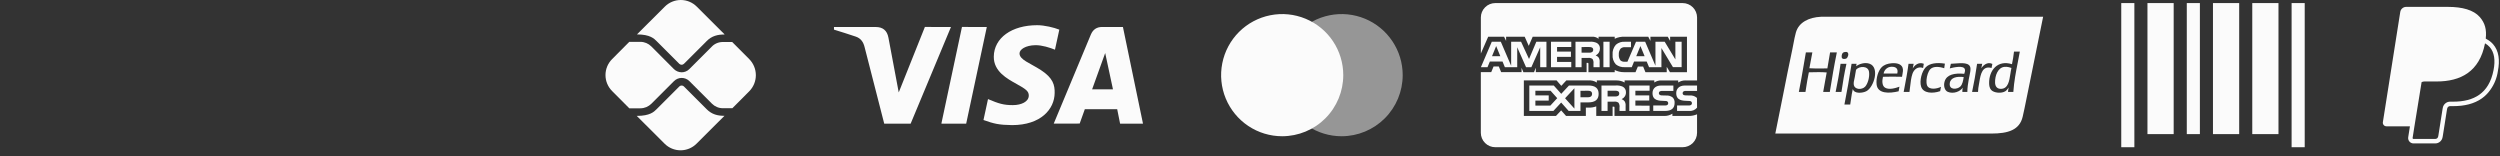
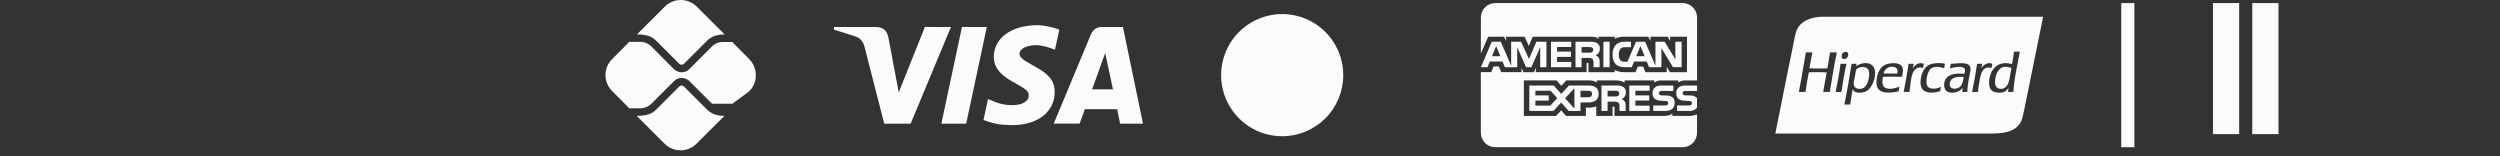
<svg xmlns="http://www.w3.org/2000/svg" width="256" height="16" viewBox="0 0 256 16" fill="none">
  <rect x="0" y="0" width="256" height="16" fill="#333333" stroke="none" />
  <path d="M72.353 11.175L70.036 8.858C69.952 8.773 69.852 8.758 69.798 8.758C69.744 8.758 69.644 8.773 69.559 8.858L67.234 11.183C66.973 11.444 66.565 11.868 65.202 11.868L68.058 14.716C68.491 15.148 69.078 15.391 69.69 15.391C70.302 15.391 70.889 15.148 71.322 14.716L74.185 11.86C73.485 11.86 72.9 11.722 72.353 11.175ZM67.234 4.209L69.559 6.533C69.621 6.595 69.713 6.633 69.798 6.633C69.882 6.633 69.975 6.595 70.036 6.533L72.338 4.232C72.884 3.662 73.508 3.531 74.208 3.531L71.345 0.675C70.912 0.243 70.325 0 69.713 0C69.101 0 68.514 0.243 68.081 0.675L65.225 3.523C66.58 3.523 66.996 3.97 67.234 4.209Z" fill="#FBFBFB" />
-   <path d="M76.71 6.04L74.978 4.301H74.008C73.593 4.301 73.177 4.47 72.892 4.77L70.583 7.079C70.367 7.295 70.082 7.403 69.798 7.403C69.504 7.399 69.224 7.283 69.013 7.079L66.688 4.747C66.395 4.455 65.995 4.285 65.572 4.285H64.44L62.677 6.056C62.245 6.489 62.002 7.076 62.002 7.688C62.002 8.299 62.245 8.886 62.677 9.319L64.44 11.09H65.579C65.995 11.09 66.395 10.921 66.695 10.628L69.02 8.303C69.236 8.088 69.521 7.98 69.805 7.98C70.09 7.98 70.375 8.088 70.591 8.303L72.907 10.62C73.2 10.913 73.6 11.082 74.024 11.082H74.994L76.726 9.343C77.16 8.902 77.402 8.307 77.399 7.688C77.396 7.069 77.148 6.477 76.71 6.04Z" fill="#FBFBFB" />
+   <path d="M76.71 6.04L74.978 4.301H74.008C73.593 4.301 73.177 4.47 72.892 4.77L70.583 7.079C70.367 7.295 70.082 7.403 69.798 7.403C69.504 7.399 69.224 7.283 69.013 7.079L66.688 4.747C66.395 4.455 65.995 4.285 65.572 4.285H64.44L62.677 6.056C62.245 6.489 62.002 7.076 62.002 7.688C62.002 8.299 62.245 8.886 62.677 9.319L64.44 11.09H65.579C65.995 11.09 66.395 10.921 66.695 10.628L69.02 8.303C69.236 8.088 69.521 7.98 69.805 7.98C70.09 7.98 70.375 8.088 70.591 8.303L72.907 10.62H74.994L76.726 9.343C77.16 8.902 77.402 8.307 77.399 7.688C77.396 7.069 77.148 6.477 76.71 6.04Z" fill="#FBFBFB" />
  <path d="M114.698 12.664L114.401 11.18H111.086L110.559 12.653L107.902 12.658C109.167 9.617 110.435 6.576 111.705 3.537C111.921 3.022 112.305 2.759 112.87 2.762C113.303 2.766 114.008 2.766 114.988 2.763L117.042 12.66L114.698 12.664ZM111.833 9.149H113.968L113.171 5.431L111.833 9.149ZM94.708 2.761L97.379 2.763L93.249 12.665L90.545 12.662C89.865 10.047 89.194 7.429 88.531 4.81C88.399 4.287 88.138 3.922 87.635 3.75C86.894 3.501 86.148 3.263 85.399 3.035V2.765H89.667C90.406 2.765 90.837 3.122 90.975 3.855C91.115 4.589 91.466 6.459 92.03 9.464L94.708 2.761ZM101.049 2.763L98.937 12.662L96.395 12.66L98.505 2.761L101.049 2.763ZM106.204 2.58C106.965 2.58 107.923 2.817 108.474 3.035L108.029 5.088C107.53 4.887 106.71 4.617 106.021 4.626C105.019 4.643 104.399 5.064 104.399 5.467C104.399 6.124 105.475 6.455 106.583 7.172C107.847 7.99 108.013 8.724 107.997 9.522C107.98 11.178 106.583 12.811 103.634 12.811C102.29 12.791 101.804 12.678 100.708 12.289L101.172 10.147C102.288 10.615 102.762 10.764 103.716 10.764C104.59 10.764 105.341 10.41 105.347 9.795C105.352 9.357 105.083 9.139 104.103 8.599C103.122 8.057 101.745 7.307 101.764 5.801C101.786 3.873 103.611 2.58 106.204 2.58Z" fill="#FBFBFB" />
-   <path opacity="0.5" d="M137.382 13.951C136.145 13.951 134.936 13.584 133.907 12.897C132.878 12.21 132.077 11.233 131.603 10.091C131.13 8.948 131.005 7.69 131.247 6.477C131.488 5.263 132.083 4.149 132.958 3.274C133.833 2.399 134.947 1.803 136.16 1.562C137.373 1.32 138.631 1.444 139.774 1.917C140.917 2.39 141.894 3.192 142.581 4.22C143.269 5.249 143.636 6.458 143.636 7.695C143.634 9.353 142.975 10.944 141.802 12.117C140.63 13.289 139.04 13.949 137.382 13.951Z" fill="#FBFBFB" />
  <path d="M131.296 13.951C130.059 13.951 128.85 13.584 127.821 12.897C126.793 12.209 125.991 11.232 125.518 10.09C125.044 8.947 124.921 7.689 125.162 6.476C125.403 5.263 125.999 4.148 126.874 3.273C127.748 2.399 128.863 1.803 130.076 1.562C131.289 1.32 132.547 1.444 133.69 1.918C134.833 2.391 135.81 3.193 136.497 4.221C137.184 5.25 137.551 6.459 137.551 7.696C137.549 9.354 136.89 10.944 135.717 12.117C134.545 13.29 132.955 13.949 131.296 13.951Z" fill="#FBFBFB" />
  <path d="M172.302 15.074H153.113C152.722 15.074 152.347 14.919 152.07 14.642C151.793 14.365 151.637 13.99 151.637 13.598V7.389H152.701L152.941 6.809H153.478L153.717 7.387H155.809V6.947L155.996 7.39H157.082L157.269 6.94V7.389H162.468V6.439H162.566C162.636 6.442 162.657 6.448 162.657 6.565V7.39H165.346V7.169C165.621 7.309 165.945 7.391 166.289 7.391L166.347 7.39H166.344H167.476L167.718 6.812H168.255L168.492 7.39H170.673V6.84L171.002 7.39H172.746V3.759H171.02V4.188L170.778 3.759H169.003V4.188L168.781 3.759H166.385C166.022 3.741 165.66 3.815 165.334 3.976L165.347 3.97V3.759H163.693V3.97C163.493 3.813 163.241 3.737 162.987 3.759H162.99H156.949L156.544 4.697L156.128 3.759H154.225V4.188L154.015 3.759H152.391L151.639 5.482V1.791C151.639 1.4 151.795 1.025 152.072 0.748C152.348 0.471 152.724 0.315 153.115 0.315H172.304C172.695 0.315 173.07 0.471 173.347 0.748C173.624 1.025 173.78 1.4 173.78 1.791V8.237H172.628C172.609 8.236 172.587 8.236 172.566 8.236C172.299 8.236 172.051 8.315 171.844 8.453L171.849 8.45V8.237H170.146C169.879 8.222 169.616 8.298 169.398 8.451L169.402 8.449V8.236H166.36V8.449C166.111 8.309 165.83 8.235 165.544 8.236H165.52H163.514V8.449C163.252 8.281 162.941 8.206 162.631 8.237L162.637 8.236H160.391L159.877 8.792L159.396 8.236H156.042V11.87H159.334L159.863 11.305L160.362 11.87H162.391V11.019H162.674C162.946 11.03 163.217 10.984 163.471 10.886L163.457 10.89V11.871H165.13V10.924H165.211C165.313 10.924 165.323 10.928 165.323 11.031V11.871H170.407L170.469 11.873C170.761 11.873 171.032 11.785 171.259 11.636L171.253 11.639V11.871H172.866L172.943 11.873C173.245 11.873 173.532 11.811 173.793 11.698L173.778 11.704V13.599C173.778 13.991 173.623 14.366 173.346 14.643C173.069 14.919 172.694 15.074 172.302 15.074ZM164.617 11.36H163.991V8.756H165.428C165.687 8.732 165.949 8.775 166.186 8.883L166.176 8.879C166.369 8.985 166.497 9.186 166.497 9.418L166.496 9.459V9.457L166.497 9.48C166.497 9.779 166.316 10.036 166.058 10.148L166.053 10.15C166.177 10.194 166.28 10.27 166.357 10.368L166.358 10.369C166.445 10.513 166.481 10.681 166.462 10.848V10.844V11.36H165.837V11.034C165.867 10.856 165.831 10.674 165.737 10.521L165.739 10.524C165.674 10.475 165.6 10.439 165.521 10.419C165.442 10.399 165.359 10.396 165.279 10.409L165.283 10.408H164.617V11.36ZM164.617 9.294V9.879H165.374C165.48 9.889 165.588 9.87 165.685 9.824L165.681 9.825C165.721 9.8 165.753 9.765 165.776 9.723C165.798 9.682 165.81 9.636 165.81 9.589V9.574C165.813 9.527 165.802 9.481 165.78 9.44C165.757 9.398 165.724 9.364 165.682 9.341L165.681 9.341C165.588 9.299 165.485 9.282 165.383 9.292H165.386L164.617 9.294ZM159.067 11.36H156.602V8.756H159.105L159.871 9.609L160.663 8.756H162.651C163.357 8.756 163.7 9.037 163.7 9.614C163.7 10.201 163.345 10.486 162.618 10.486H161.84V11.359H160.63L159.864 10.499L159.067 11.36ZM161.22 9.035L160.264 10.062L161.22 11.122V9.035ZM157.223 10.299V10.817H158.753L159.46 10.053L158.78 9.294H157.222V9.768H158.589V10.298L157.223 10.299ZM161.84 9.295V9.958H162.644C162.89 9.958 163.031 9.832 163.031 9.613C163.031 9.404 162.899 9.294 162.65 9.294L161.84 9.295ZM172.933 11.361H171.732V10.801H172.928C173.018 10.814 173.109 10.79 173.181 10.736C173.204 10.715 173.222 10.689 173.235 10.66C173.247 10.632 173.254 10.6 173.254 10.569V10.567V10.559C173.254 10.528 173.247 10.497 173.234 10.469C173.221 10.441 173.202 10.415 173.178 10.395C173.114 10.349 173.036 10.329 172.958 10.338L172.844 10.334C172.282 10.319 171.646 10.302 171.646 9.531C171.646 9.156 171.88 8.756 172.538 8.756H173.778V9.311H172.644C172.556 9.301 172.468 9.318 172.39 9.361L172.393 9.36C172.362 9.38 172.338 9.408 172.322 9.44C172.306 9.473 172.299 9.509 172.302 9.546V9.552C172.302 9.593 172.315 9.633 172.34 9.667C172.364 9.701 172.398 9.726 172.438 9.739L172.439 9.739C172.517 9.763 172.598 9.773 172.68 9.769H172.678L173.016 9.777C173.27 9.752 173.525 9.828 173.724 9.988L173.722 9.987C173.74 10.002 173.756 10.018 173.77 10.036L173.771 10.036L173.778 11.028C173.675 11.149 173.543 11.242 173.395 11.3C173.247 11.358 173.087 11.379 172.929 11.36L172.933 11.361ZM170.505 11.361H169.292V10.801H170.499C170.589 10.813 170.68 10.79 170.754 10.736L170.753 10.737C170.775 10.715 170.794 10.689 170.806 10.66C170.819 10.632 170.825 10.6 170.825 10.569V10.567V10.563C170.825 10.531 170.818 10.5 170.805 10.471C170.792 10.442 170.773 10.416 170.749 10.395C170.685 10.349 170.605 10.329 170.526 10.338L170.413 10.334C169.853 10.319 169.217 10.302 169.217 9.531C169.217 9.156 169.451 8.756 170.107 8.756H171.354V9.311H170.213C170.126 9.301 170.038 9.319 169.961 9.361L169.963 9.36C169.931 9.382 169.905 9.413 169.889 9.448C169.873 9.484 169.866 9.523 169.87 9.562C169.875 9.601 169.889 9.638 169.913 9.67C169.936 9.701 169.968 9.726 170.004 9.74L170.005 9.741C170.084 9.765 170.167 9.775 170.249 9.771L170.583 9.779C170.839 9.755 171.094 9.83 171.295 9.991L171.293 9.989C171.361 10.063 171.412 10.151 171.444 10.246C171.476 10.342 171.488 10.443 171.479 10.543V10.54C171.481 11.083 171.152 11.36 170.503 11.36L170.505 11.361ZM168.919 11.361H166.84V8.755H168.917V9.293H167.462V9.767H168.884V10.298H167.462V10.816L168.919 10.818V11.359V11.361ZM170.131 6.88H168.863L168.621 6.299H167.328L167.093 6.88H166.365C166.038 6.897 165.716 6.794 165.46 6.59L165.463 6.592C165.341 6.458 165.249 6.3 165.191 6.128C165.134 5.955 165.114 5.773 165.131 5.593L165.13 5.598C165.114 5.414 165.136 5.229 165.194 5.054C165.252 4.878 165.345 4.717 165.467 4.579L165.466 4.58C165.595 4.467 165.746 4.382 165.91 4.33C166.073 4.278 166.245 4.26 166.416 4.277L166.411 4.277H167.014V4.832H166.423C166.337 4.821 166.249 4.829 166.166 4.856C166.083 4.882 166.007 4.927 165.944 4.986C165.813 5.155 165.749 5.366 165.765 5.579V5.576C165.746 5.794 165.807 6.013 165.938 6.189L165.936 6.187C166.059 6.287 166.215 6.335 166.372 6.321H166.37H166.649L167.529 4.273H168.464L169.518 6.733V4.273H170.465L171.559 6.086V4.273H172.198V6.876H171.31L170.13 4.921V6.876L170.131 6.88ZM167.979 4.716L167.55 5.755H168.409L167.979 4.716ZM161.952 6.879H161.33V4.275H162.762C163.023 4.248 163.287 4.292 163.525 4.403L163.516 4.4C163.611 4.453 163.691 4.53 163.747 4.624C163.802 4.719 163.832 4.826 163.832 4.935L163.831 4.978V4.977V4.996C163.831 5.138 163.79 5.277 163.713 5.396C163.636 5.515 163.526 5.61 163.396 5.668L163.391 5.67C163.515 5.717 163.619 5.792 163.698 5.888L163.7 5.889C163.787 6.034 163.824 6.203 163.802 6.371L163.803 6.367V6.878H163.175L163.173 6.55V6.501C163.195 6.34 163.159 6.177 163.072 6.04L163.074 6.043C163.009 5.995 162.935 5.961 162.856 5.942C162.778 5.922 162.696 5.919 162.617 5.932L162.62 5.931H161.953V6.878L161.952 6.879ZM161.952 4.817V5.395H162.708C162.814 5.406 162.922 5.387 163.018 5.339L163.015 5.341C163.054 5.317 163.087 5.283 163.11 5.243C163.132 5.203 163.144 5.157 163.144 5.111V5.094C163.147 5.047 163.136 5.001 163.113 4.961C163.09 4.92 163.056 4.887 163.014 4.865L163.013 4.865C162.919 4.825 162.817 4.808 162.716 4.815L161.952 4.817ZM155.362 6.879H154.097L153.858 6.298H152.562L152.321 6.879H151.644L152.759 4.275H153.684L154.742 6.739V4.275H155.757L156.572 6.041L157.32 4.275H158.356V6.878H157.717L157.716 4.841L156.813 6.878H156.267L155.363 4.838V6.878L155.362 6.879ZM153.207 4.716L152.783 5.755H153.633L153.207 4.716ZM164.823 6.878H164.189V4.275H164.824V6.878L164.823 6.878ZM160.896 6.878H158.821V4.275H160.899V4.816H159.443V5.285H160.864V5.82H159.442V6.34H160.898V6.878L160.896 6.878Z" fill="#FBFBFB" />
  <path fill-rule="evenodd" clip-rule="evenodd" d="M186.478 1.716H189.32H209.216C208.75 4.014 208.294 6.261 207.839 8.5C207.743 8.971 207.648 9.441 207.552 9.911C207.531 10.018 207.509 10.124 207.487 10.232C207.368 10.823 207.247 11.418 207.122 11.953C206.805 13.313 205.63 13.676 203.92 13.676H181.792C182.056 12.407 182.313 11.111 182.57 9.807C182.884 8.217 183.201 6.614 183.539 5.036C183.58 4.84 183.618 4.64 183.656 4.44C183.727 4.063 183.798 3.683 183.899 3.327C184.195 2.282 185.222 1.775 186.478 1.716ZM199.656 8.529C199.568 9.248 200.429 9.163 200.736 8.862C200.963 8.64 201.026 8.243 201.078 7.921C201.079 7.911 201.081 7.901 201.082 7.891C200.379 7.804 199.729 7.931 199.656 8.529ZM199.697 6.839C199.722 6.738 199.748 6.638 199.767 6.531C199.893 6.527 200.038 6.516 200.19 6.503C200.885 6.447 201.739 6.378 201.775 7.003C201.788 7.234 201.734 7.485 201.678 7.743C201.653 7.856 201.628 7.97 201.609 8.085C201.606 8.103 201.602 8.121 201.599 8.139C201.527 8.56 201.462 8.946 201.456 9.417H200.944C200.936 9.247 200.96 9.109 200.986 8.973C200.74 9.367 200.031 9.653 199.448 9.403C199.146 9.273 198.988 8.808 199.13 8.335C199.342 7.629 200.148 7.464 201.138 7.558L201.139 7.555C201.183 7.433 201.242 7.269 201.207 7.114C201.102 6.644 200.007 6.914 199.656 7.003C199.669 6.947 199.683 6.893 199.697 6.839ZM204.295 8.446C204.305 8.858 204.504 9.106 204.905 9.098C205.632 9.082 205.752 8.293 205.863 7.561C205.895 7.35 205.926 7.143 205.971 6.961C205.752 6.886 205.536 6.817 205.237 6.85C204.595 6.922 204.279 7.724 204.295 8.446ZM206.027 6.573C206.115 6.162 206.183 5.731 206.234 5.282L206.83 5.282C206.764 5.658 206.692 6.028 206.619 6.397C206.43 7.366 206.24 8.334 206.165 9.417H205.625C205.627 9.301 205.644 9.2 205.662 9.099C205.668 9.062 205.675 9.025 205.68 8.987C205.673 8.963 205.644 9.01 205.613 9.059C205.598 9.084 205.583 9.109 205.57 9.126C205.518 9.19 205.439 9.283 205.362 9.334C204.962 9.597 204.17 9.522 203.894 9.209C203.733 9.027 203.689 8.772 203.686 8.515C203.67 7.186 204.566 6.109 206.027 6.573ZM189.823 8.64C189.885 9.209 190.668 9.214 190.987 8.876C191.251 8.596 191.47 7.904 191.388 7.35C191.295 6.711 190.373 6.758 190.059 7.141C190.032 7.274 190.01 7.413 189.987 7.558C189.97 7.662 189.953 7.768 189.934 7.877C189.921 7.949 189.905 8.022 189.888 8.095C189.846 8.279 189.804 8.462 189.823 8.64ZM190.073 6.783C190.339 6.568 190.954 6.341 191.458 6.531C192.495 6.921 191.898 8.915 191.125 9.334C190.75 9.537 189.863 9.637 189.727 9.112C189.644 9.453 189.592 9.824 189.539 10.195C189.515 10.367 189.491 10.538 189.463 10.707H188.868C189.135 9.338 189.388 7.954 189.602 6.531H190.114C190.112 6.577 190.103 6.617 190.093 6.656C190.084 6.695 190.075 6.734 190.073 6.781V6.783ZM190.073 6.783C190.071 6.784 190.07 6.786 190.068 6.787C190.065 6.789 190.062 6.792 190.059 6.795C190.067 6.794 190.074 6.793 190.073 6.783ZM192.884 7.53H194.283C194.41 6.994 194.102 6.82 193.673 6.836C193.218 6.854 192.928 7.208 192.884 7.53ZM192.662 6.906C192.921 6.633 193.285 6.509 193.715 6.475C194.206 6.438 194.688 6.54 194.823 6.933C194.9 7.157 194.853 7.399 194.808 7.633C194.792 7.711 194.778 7.788 194.767 7.863C194.124 7.846 193.457 7.843 192.815 7.863C192.715 8.289 192.717 8.779 193.023 8.973C193.427 9.229 194.111 9.023 194.504 8.876C194.495 8.935 194.483 8.993 194.471 9.05C194.451 9.146 194.431 9.242 194.421 9.348C193.466 9.581 192.271 9.615 192.164 8.654C192.089 7.98 192.345 7.24 192.662 6.906ZM188.466 6.573C188.465 6.553 188.464 6.533 188.48 6.531H189.076C188.87 7.458 188.706 8.427 188.563 9.417H187.968C188.157 8.492 188.335 7.556 188.466 6.573ZM202.883 6.989C203.054 6.724 203.492 6.281 204.018 6.545C203.995 6.62 203.981 6.705 203.967 6.79C203.958 6.848 203.948 6.906 203.935 6.961C203.003 6.697 202.816 7.575 202.689 8.376C202.673 8.476 202.656 8.569 202.64 8.659C202.595 8.908 202.553 9.136 202.55 9.417H201.941C202.141 8.484 202.312 7.522 202.454 6.531H202.98C202.958 6.598 202.946 6.675 202.934 6.752C202.921 6.835 202.908 6.918 202.883 6.989ZM197.274 8.182C197.26 8.36 197.275 8.595 197.329 8.737C197.518 9.226 198.331 9.111 198.756 8.89C198.743 8.952 198.732 9.017 198.721 9.082C198.707 9.168 198.692 9.253 198.673 9.334C197.895 9.603 196.934 9.565 196.72 8.862C196.537 8.261 196.796 7.307 197.191 6.892C197.595 6.468 198.356 6.386 199.158 6.517C199.149 6.581 199.139 6.644 199.128 6.706C199.113 6.798 199.097 6.89 199.088 6.989C198.599 6.818 197.986 6.767 197.676 7.072C197.451 7.293 197.305 7.781 197.274 8.182ZM195.862 7.017C196.054 6.678 196.469 6.317 196.997 6.531C196.99 6.597 196.977 6.657 196.965 6.717C196.949 6.795 196.932 6.872 196.928 6.961C196.369 6.761 195.982 7.128 195.834 7.558C195.702 7.942 195.645 8.439 195.594 8.897C195.573 9.08 195.553 9.256 195.529 9.417H194.934C194.958 9.291 194.982 9.166 195.006 9.04C195.163 8.219 195.321 7.398 195.432 6.531H195.958C195.944 6.595 195.933 6.662 195.921 6.729C195.905 6.828 195.888 6.927 195.862 7.017ZM187.123 7.003C187.219 6.461 187.315 5.919 187.4 5.366L188.092 5.366C187.82 6.684 187.59 8.044 187.372 9.417H186.694C186.755 9.03 186.826 8.653 186.897 8.277C186.951 7.992 187.004 7.708 187.054 7.419C186.549 7.371 185.931 7.387 185.388 7.401C185.333 7.402 185.279 7.404 185.226 7.405C185.106 7.957 185.016 8.538 184.926 9.119C184.91 9.219 184.895 9.318 184.879 9.417H184.201C184.386 8.495 184.547 7.55 184.708 6.604C184.778 6.191 184.848 5.777 184.921 5.365H185.586C185.53 5.628 185.483 5.898 185.435 6.167C185.387 6.444 185.338 6.72 185.281 6.989C185.755 7.024 186.251 7.016 186.745 7.008C186.872 7.006 186.997 7.004 187.123 7.003ZM189.186 5.366C189.361 5.521 189.208 5.894 189.089 5.976C189.014 6.028 188.76 6.088 188.646 5.976C188.53 5.861 188.599 5.551 188.674 5.449C188.721 5.385 188.79 5.344 188.909 5.324C189.038 5.302 189.131 5.316 189.186 5.366Z" fill="#FBFBFB" />
  <path d="M217.217 0.315H218.559V15.075H217.217V0.315Z" fill="#FBFBFB" />
-   <path d="M223.927 0.315H225.269V13.733H223.927V0.315Z" fill="#FBFBFB" />
-   <path d="M219.9 0.315H222.584V13.733H219.9V0.315Z" fill="#FBFBFB" />
  <path d="M226.608 0.315H229.292V13.733H226.608V0.315Z" fill="#FBFBFB" />
  <path d="M230.633 0.315H233.316V13.733H230.633V0.315Z" fill="#FBFBFB" />
-   <path d="M234.66 0.315H236.002V15.075H234.66V0.315Z" fill="#FBFBFB" />
-   <path d="M254.54 3.95C254.645 3.014 254.459 2.349 253.927 1.742C253.289 1.016 252.139 0.705 250.665 0.705H246.391C246.245 0.705 246.105 0.757 245.994 0.852C245.883 0.946 245.81 1.077 245.787 1.221L244.006 12.509C243.998 12.562 244.001 12.615 244.015 12.666C244.03 12.718 244.055 12.765 244.09 12.805C244.124 12.846 244.167 12.878 244.215 12.9C244.263 12.922 244.316 12.934 244.369 12.934H246.777L246.601 14.052C246.588 14.131 246.593 14.211 246.614 14.287C246.636 14.363 246.674 14.434 246.725 14.494C246.777 14.555 246.841 14.603 246.913 14.636C246.985 14.67 247.063 14.687 247.142 14.687H249.367C249.742 14.687 250.06 14.416 250.12 14.048L250.142 13.934L250.561 11.275L250.588 11.132L250.589 11.126C250.6 11.054 250.637 10.988 250.693 10.94C250.748 10.892 250.819 10.866 250.893 10.867H251.225C252.331 10.867 253.344 10.643 254.148 10.071C254.479 9.835 254.77 9.544 255.015 9.193C255.423 8.626 255.687 7.967 255.784 7.275C255.996 6.186 255.898 5.217 255.286 4.519C255.098 4.309 254.873 4.134 254.622 4.004L254.54 3.95ZM247.972 8.412C248.058 8.367 248.154 8.343 248.252 8.343H249.507C251.971 8.343 253.899 7.343 254.463 4.449L254.466 4.435C254.655 4.544 254.815 4.671 254.944 4.818C255.422 5.362 255.538 6.159 255.338 7.186C255.1 8.407 254.581 9.202 253.885 9.697C253.184 10.195 252.275 10.41 251.226 10.41H250.894C250.712 10.409 250.537 10.474 250.398 10.591C250.26 10.709 250.168 10.872 250.139 11.051L250.113 11.194L249.694 13.853L249.673 13.967L249.672 13.97C249.66 14.043 249.623 14.108 249.568 14.156C249.512 14.203 249.441 14.229 249.368 14.229H247.143C247.13 14.229 247.116 14.226 247.104 14.22C247.092 14.215 247.081 14.207 247.072 14.197C247.064 14.186 247.057 14.174 247.054 14.161C247.05 14.148 247.049 14.135 247.051 14.121L247.233 12.968L247.972 8.412Z" fill="#FBFBFB" />
</svg>